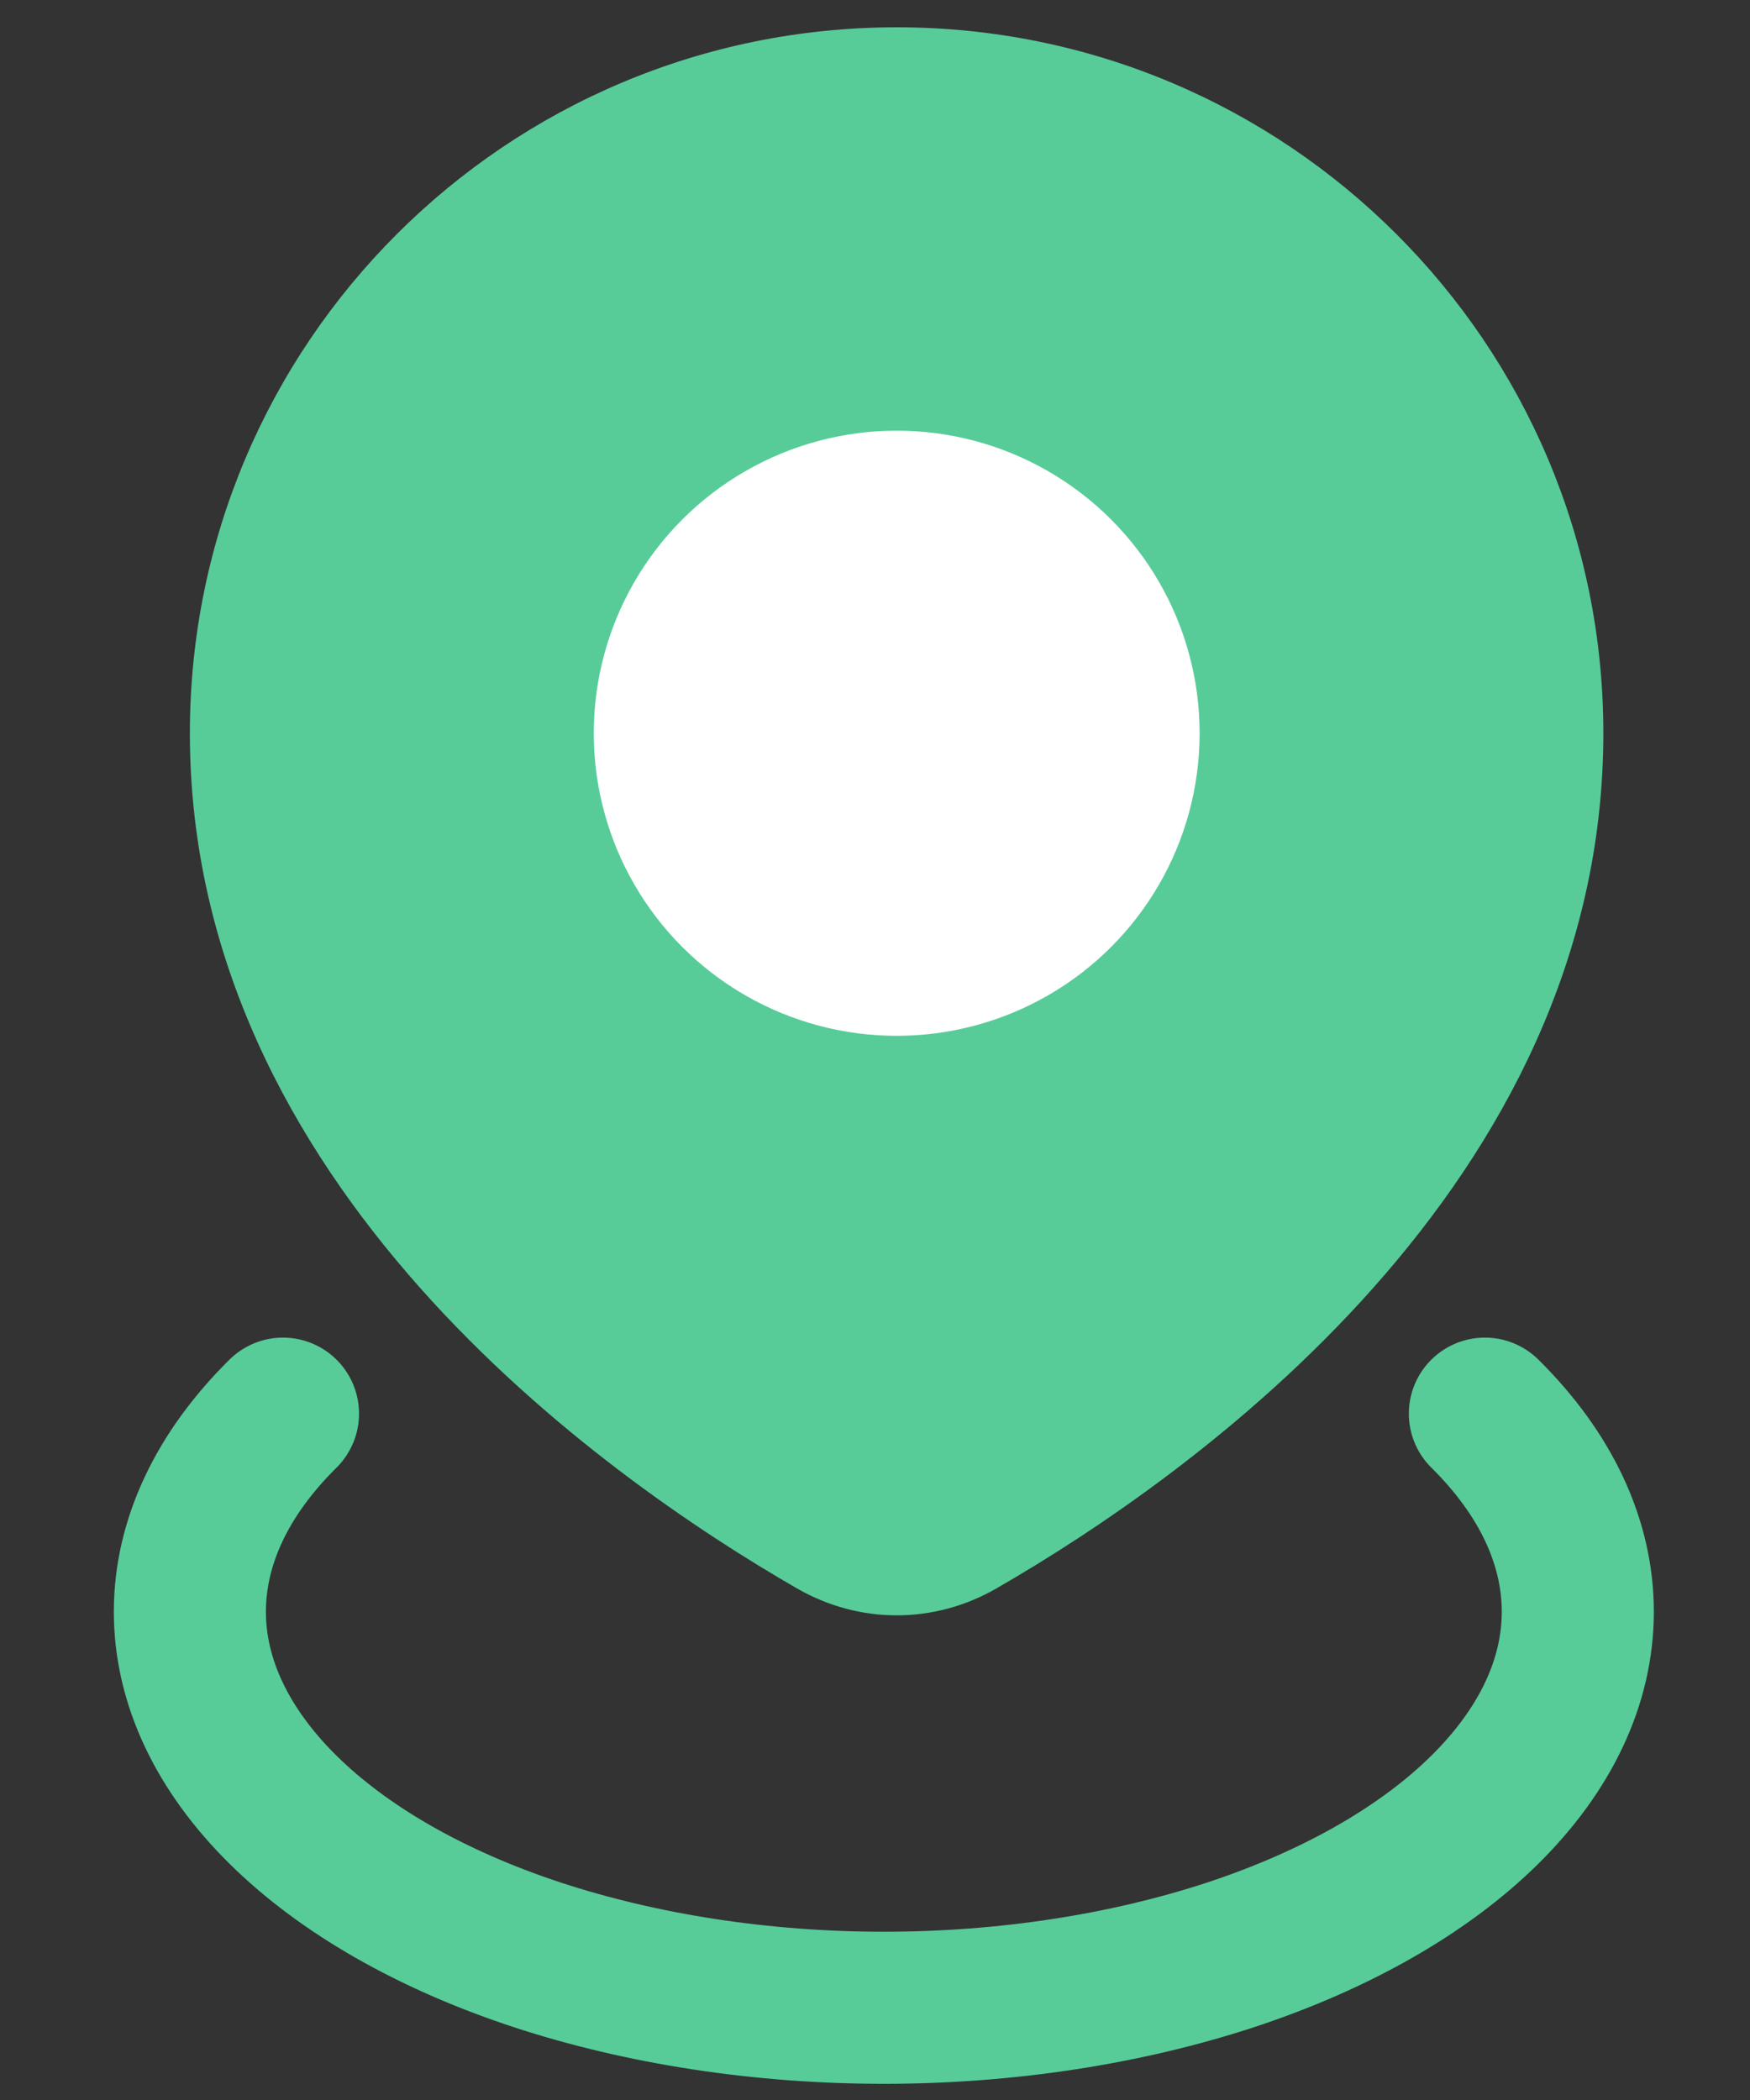
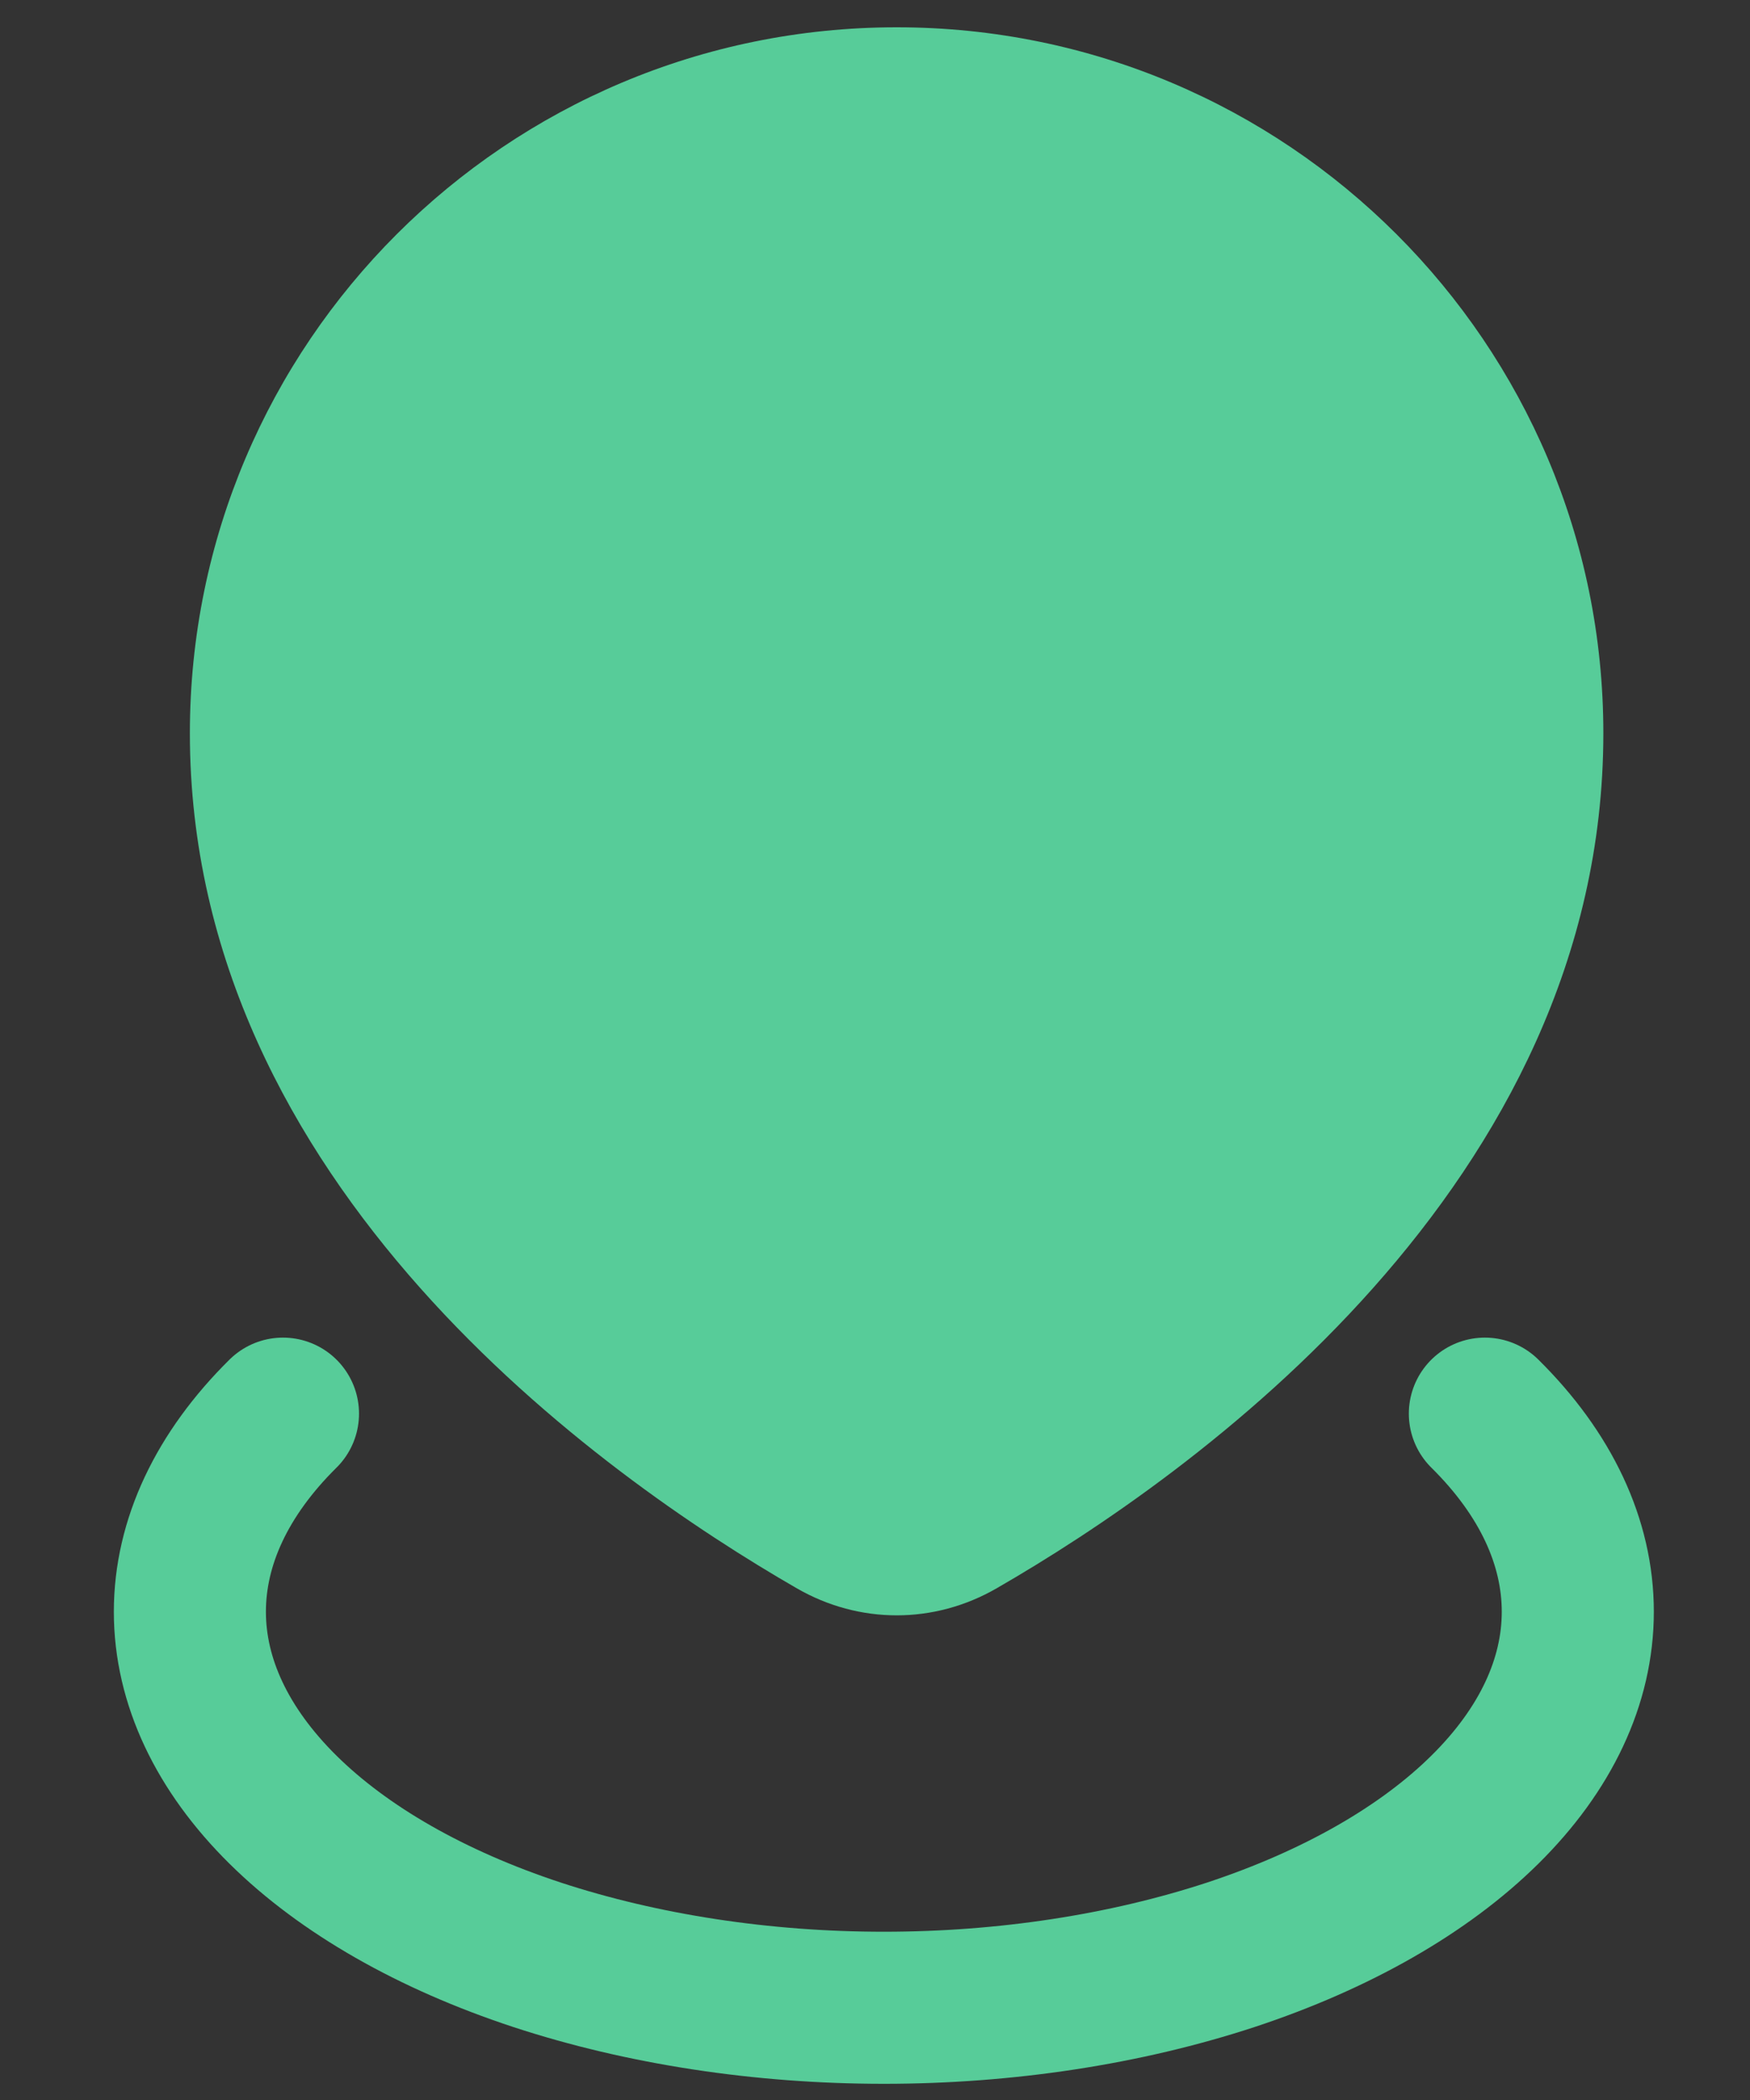
<svg xmlns="http://www.w3.org/2000/svg" width="10" height="12" viewBox="0 0 10 12" fill="none">
  <rect x="0" y="0" width="10" height="12" fill="#333333" stroke="none" />
  <path d="M9.162 4.19C9.162 6.771 6.809 8.434 5.695 9.076C5.338 9.282 4.91 9.282 4.553 9.076C3.439 8.434 1.085 6.771 1.085 4.19C1.085 1.962 2.893 0.156 5.124 0.156C7.354 0.156 9.162 1.962 9.162 4.19Z" fill="#57CC99" />
-   <ellipse cx="5.124" cy="4.19" rx="1.731" ry="1.729" fill="white" />
  <path d="M8.485 8.078C8.833 8.422 9.016 8.812 9.016 9.21C9.016 9.607 8.833 9.997 8.485 10.341C8.137 10.685 7.636 10.971 7.034 11.17C6.431 11.368 5.747 11.473 5.051 11.473C4.355 11.473 3.671 11.368 3.068 11.17C2.465 10.971 1.965 10.685 1.617 10.341C1.269 9.997 1.085 9.607 1.085 9.21C1.085 8.812 1.269 8.422 1.617 8.078" stroke="#57CC99" stroke-width="0.869" stroke-linecap="round" />
</svg>